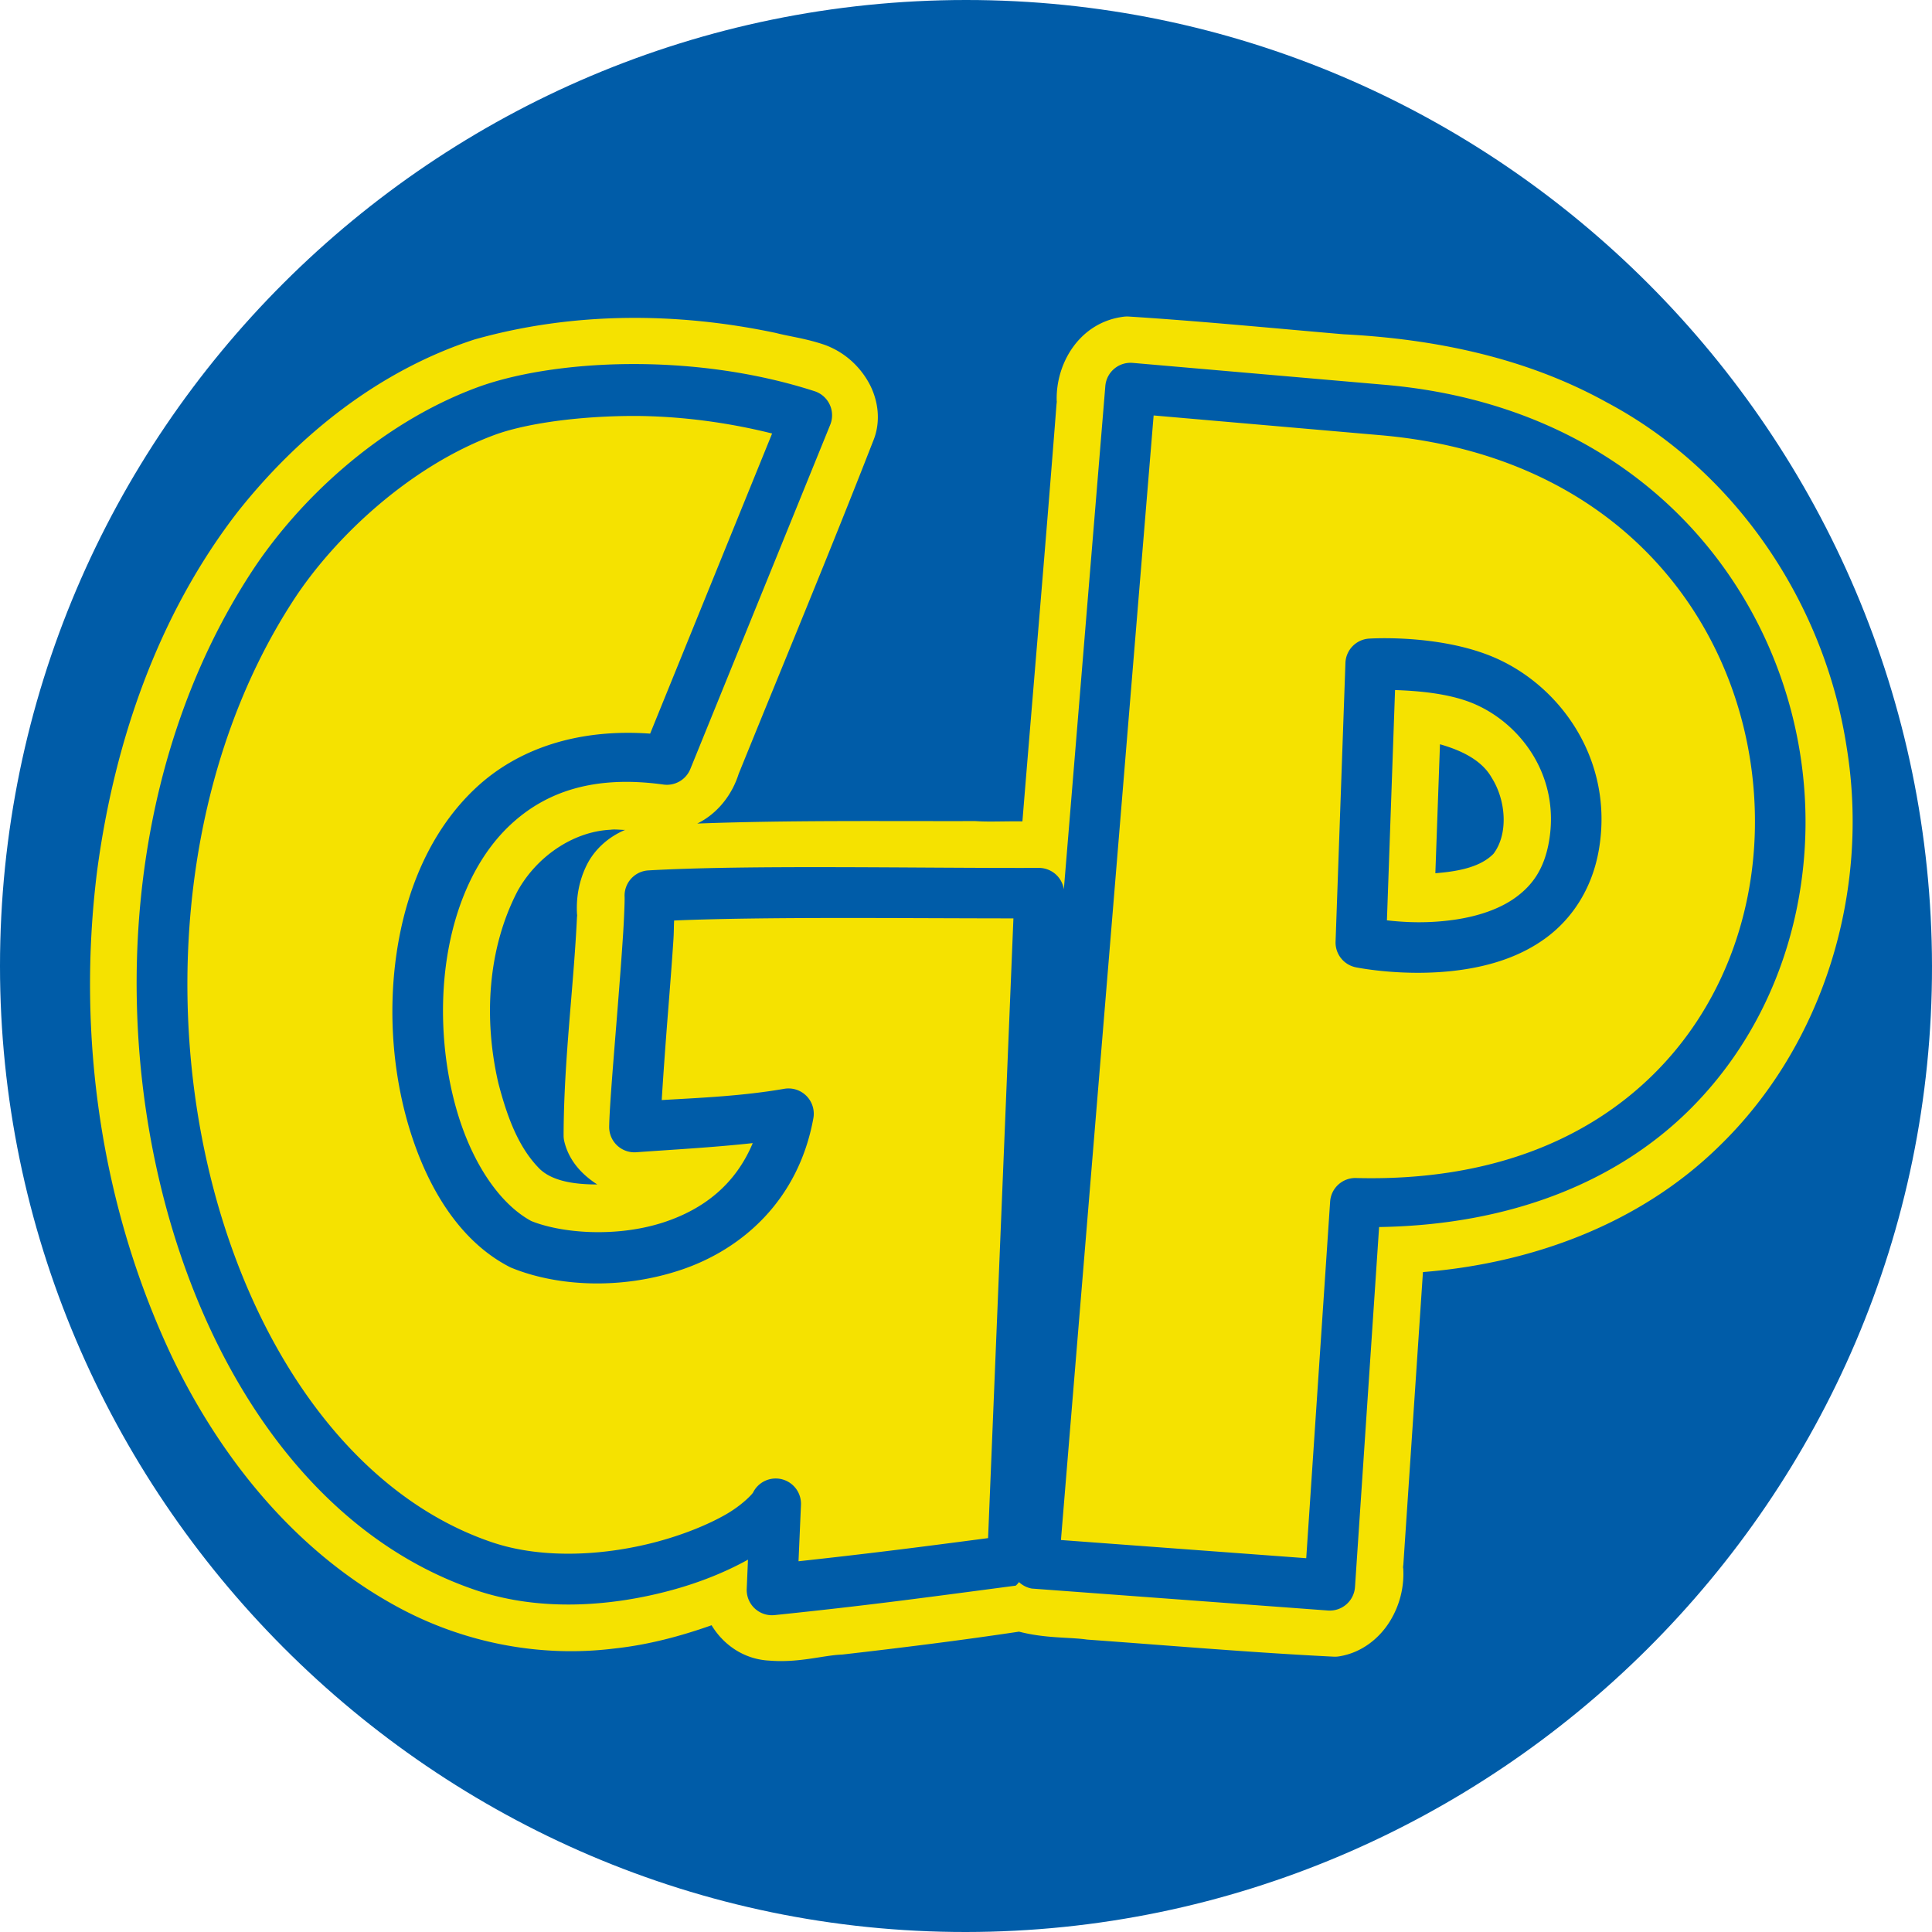
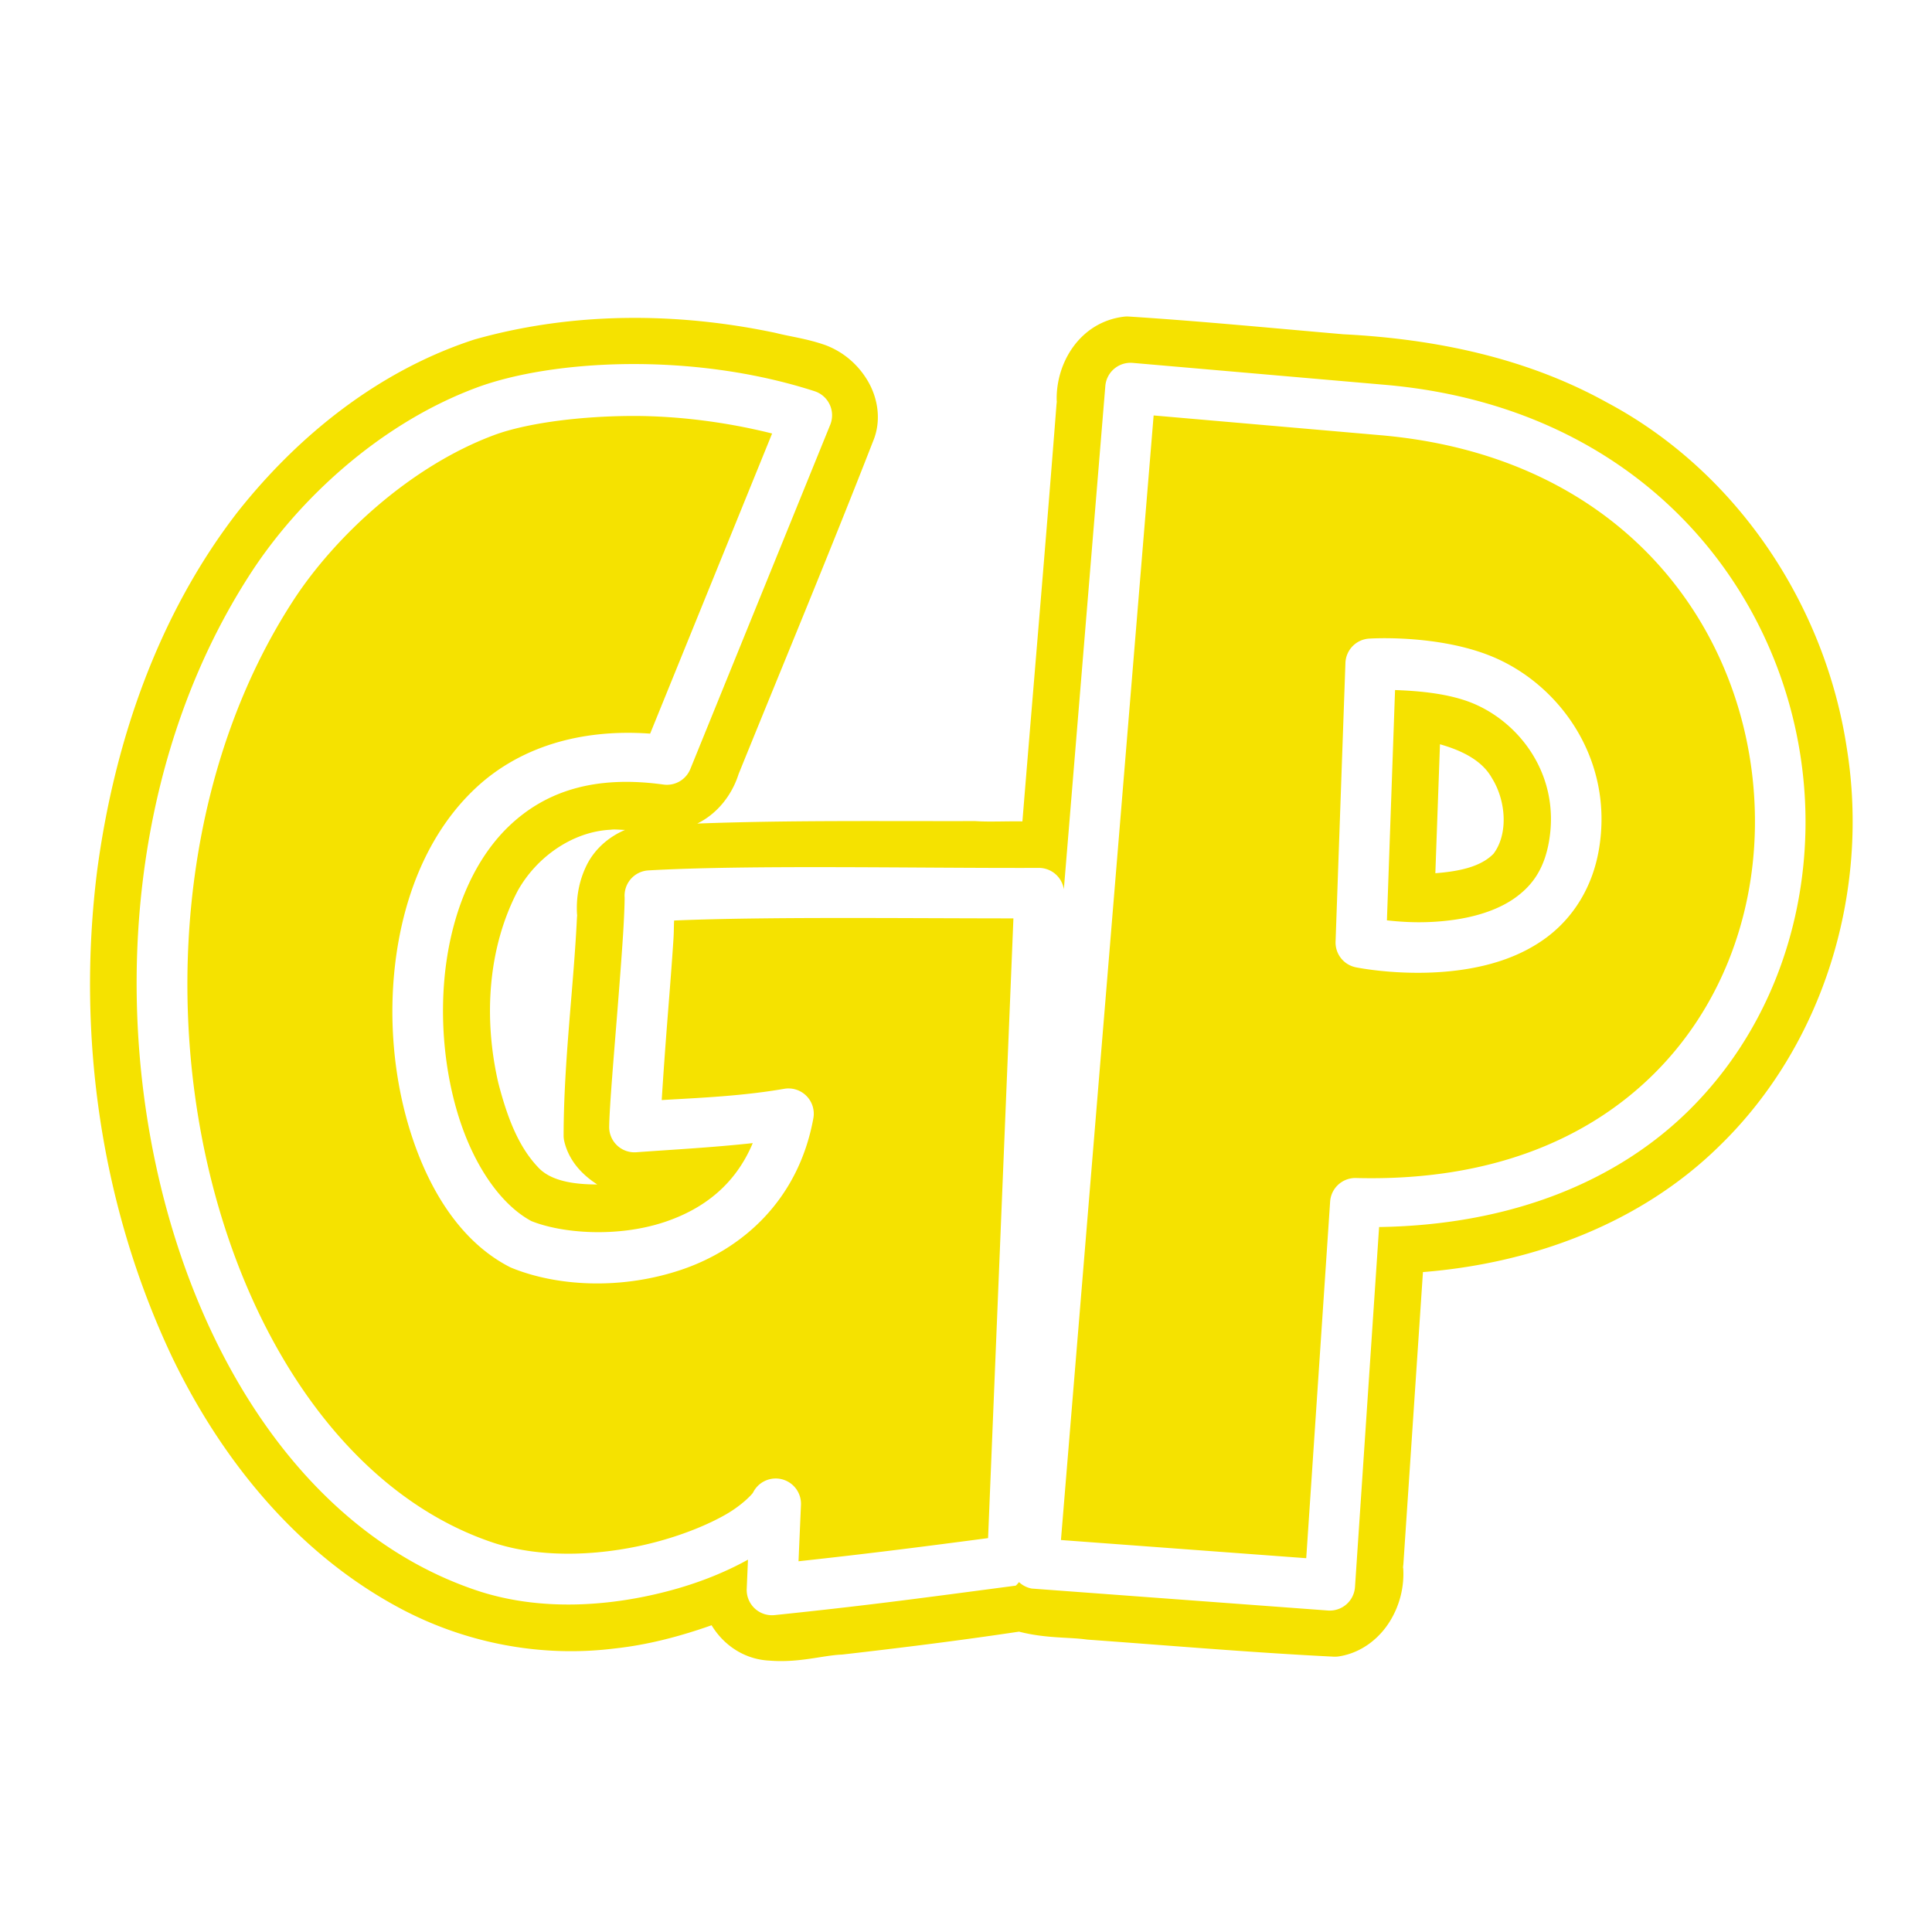
<svg xmlns="http://www.w3.org/2000/svg" width="300mm" height="300mm" viewBox="0 0 300 300" version="1.1" id="svg5" xml:space="preserve">
  <defs id="defs2" />
  <g id="layer1" transform="translate(-213.958,115.355)">
-     <path style="display:inline;fill:#005ca8;fill-opacity:1;stroke:none;stroke-width:0.254;stroke-opacity:1" d="m 213.958,34.645 c 0.013,-82.911 67.517,-149.979 150,-150 82.678,-0.021 149.887,67.534 150,150 0.114,82.777 -67.878,149.934 -150,150 -82.7,0.067 -150.013,-67.948 -150,-150 z" id="path166" />
    <path id="path603" style="color:#000000;display:inline;fill:#f5e200;fill-opacity:1;fill-rule:evenodd;stroke-width:0.626;stroke-linecap:round;stroke-linejoin:round;stroke-miterlimit:20;-inkscape-stroke:none;paint-order:stroke fill markers" d="m 389.21,-66.203 5.2e-4,5.17e-4 v 10e-4 a 3.926,3.926 0 0 0 -0.713,0.02 c -6.8,0.806 -10.668,7.153 -10.453,13.188 0.004,-0.054 0.01,-0.107 0.014,-0.161 l -0.004,0.559 c -0.008,-0.132 -0.004,-0.265 -0.01,-0.397 -1.677,21.715 -3.555,43.436 -5.327,65.181 -2.711,-0.04 -5.209,0.099 -7.189,-0.039 a 3.926,3.926 0 0 0 -0.283,-0.007 c -14.2,0.033 -28.572,-0.152 -43.011,0.383 3.155,-1.549 5.396,-4.468 6.414,-7.685 -0.002,0.005 -0.005,0.011 -0.007,0.016 l 0.138,-0.406 c -0.037,0.131 -0.09,0.259 -0.131,0.39 6.961,-17.168 14.11,-34.313 20.871,-51.654 1.369,-3.257 0.729,-6.743 -0.778,-9.331 -1.507,-2.588 -3.807,-4.561 -6.59,-5.613 a 3.926,3.926 0 0 0 -0.099,-0.035 c -2.853,-0.992 -5.454,-1.306 -7.533,-1.84 a 3.926,3.926 0 0 0 -0.165,-0.038 c -15.244,-3.217 -31.387,-3.285 -46.614,1.001 a 3.926,3.926 0 0 0 -0.153,0.045 c -14.837,4.836 -27.303,14.868 -36.704,26.733 a 3.926,3.926 0 0 0 -0.032,0.038 C 238.376,-19.704 231.694,0.037 229.052,19.774 a 3.926,3.926 0 0 0 -0.004,0.03 c -3.228,25.635 0.569,52.267 11.712,75.732 a 3.926,3.926 0 0 0 0.011,0.022 c 7.536,15.584 19.051,29.97 34.791,38.541 10.237,5.601 22.16,7.976 33.794,6.526 5.178,-0.554 10.21,-1.886 15.097,-3.612 1.877,3.108 5.107,5.303 8.972,5.491 4.562,0.372 8.264,-0.8 11.156,-0.932 a 3.926,3.926 0 0 0 0.265,-0.02 c 9.108,-1.042 18.232,-2.177 27.346,-3.546 4.088,1.064 7.764,0.84 10.47,1.219 a 3.926,3.926 0 0 0 0.261,0.026 c 12.641,0.91 25.341,2.007 38.13,2.641 a 3.926,3.926 0 0 0 0.794,-0.041 c 3.558,-0.548 6.323,-2.828 7.95,-5.479 1.55,-2.524 2.252,-5.436 2.044,-8.352 l -0.016,0.224 -0.012,-0.664 c 0.016,0.146 0.018,0.293 0.027,0.439 l 3.072,-45.846 c 16.776,-1.337 33.579,-7.389 45.947,-19.498 C 497.221,46.847 504.313,23.004 500.729,0.814 497.351,-21.5 483.602,-42.179 463.431,-52.888 c -12.697,-7.038 -27.032,-9.875 -41.013,-10.569 l 0.142,0.007 c -11.052,-0.951 -22.16,-2.041 -33.35,-2.753 z m 0.636,7.197 39.169,3.404 c 43.405,3.774 65.895,37.108 65.292,69.126 -0.302,16.009 -6.26,31.811 -18.026,43.471 -11.07,10.971 -27.428,17.863 -48.178,18.183 l -3.742,55.892 a 3.926,3.926 0 0 1 -4.21,3.654 l -45.978,-3.408 a 3.926,3.926 0 0 1 -1.986,-1.005 3.926,3.926 0 0 1 -0.502,0.552 c -15.076,1.989 -22.816,3.053 -37.448,4.574 a 3.926,3.926 0 0 1 -4.328,-4.075 l 0.195,-4.535 c -3.279,1.824 -7.236,3.466 -11.712,4.696 -9.221,2.534 -20.403,3.472 -30.543,0.042 -25.737,-8.705 -42.948,-35.141 -49.597,-65.603 -6.649,-30.462 -2.865,-65.415 14.702,-92.408 7.243,-11.13 19.758,-23.039 34.998,-28.715 11.537,-4.296 33.306,-5.644 52.491,0.552 a 3.926,3.926 0 0 1 2.431,5.214 l -21.722,53.454 a 3.926,3.926 0 0 1 -4.175,2.411 c -10.971,-1.52 -18.38,1.233 -23.742,6.23 -5.362,4.997 -8.671,12.601 -9.918,21.005 -1.247,8.404 -0.402,17.52 2.089,25.034 2.46,7.417 6.532,13.071 11.057,15.511 4.807,1.932 13.435,2.591 20.771,0.123 5.919,-1.992 10.883,-5.723 13.61,-12.226 -6.429,0.697 -12.641,1.02 -18.08,1.419 a 3.926,3.926 0 0 1 -4.213,-3.983 c 0.054,-3.18 0.715,-10.852 1.33,-18.632 0.308,-3.89 0.602,-7.738 0.805,-10.849 0.203,-3.111 0.285,-5.732 0.261,-6.161 a 3.926,3.926 0 0 1 3.695,-4.14 c 15.532,-0.888 41.401,-0.328 60.753,-0.387 a 3.926,3.926 0 0 1 3.757,3.32 l 6.441,-78.151 a 3.926,3.926 0 0 1 4.251,-3.588 z m 3.247,8.162 -14.392,174.623 38.088,2.822 3.711,-55.374 a 3.926,3.926 0 0 1 4.018,-3.661 c 20.887,0.538 36.048,-6.052 46.235,-16.148 10.187,-10.096 15.436,-23.876 15.703,-38.038 0.534,-28.325 -18.398,-57.702 -58.123,-61.156 z m -80.489,0.078 c -0.459,-0.002 -0.915,5.59e-4 -1.369,0.007 -8.608,0.117 -16.176,1.333 -20.545,2.96 -13.131,4.89 -24.806,15.877 -31.157,25.636 -16.144,24.807 -19.856,57.834 -13.61,86.451 6.246,28.617 22.322,52.36 44.441,59.841 8.004,2.707 17.86,2.046 25.947,-0.176 4.043,-1.111 7.64,-2.602 10.27,-4.095 2.63,-1.493 4.199,-3.225 4.313,-3.454 a 3.926,3.926 0 0 1 7.438,1.921 l -0.38,8.752 c 10.33,-1.122 18.458,-2.145 29.435,-3.596 l 3.934,-96.23 c -17.711,-0.007 -38.576,-0.267 -52.687,0.33 -0.053,1.048 -0.022,1.676 -0.111,3.036 -0.208,3.186 -0.508,7.057 -0.816,10.957 -0.472,5.969 -0.775,10.34 -0.997,13.886 6.224,-0.356 12.625,-0.639 19.015,-1.745 a 3.926,3.926 0 0 1 4.532,4.57 c -2.328,12.781 -11.12,20.37 -20.518,23.532 -9.399,3.162 -19.369,2.564 -26.403,-0.326 a 3.926,3.926 0 0 1 -0.314,-0.15 c -7.256,-3.767 -12.154,-11.343 -15.067,-20.127 -2.913,-8.784 -3.839,-18.957 -2.4,-28.657 1.439,-9.7 5.273,-19.022 12.329,-25.598 6.45,-6.01 15.71,-9.209 27.028,-8.396 L 333.851,-48.041 c -6.988,-1.755 -14.367,-2.695 -21.246,-2.725 z M 428.461,-16.253 c 3.438,-0.031 11.111,0.247 17.473,2.965 10.385,4.436 18.649,16.023 16.305,29.827 -1.048,6.17 -4.234,10.809 -8.227,13.744 -3.993,2.935 -8.632,4.298 -12.961,4.934 -8.659,1.272 -16.555,-0.368 -16.555,-0.368 a 3.926,3.926 0 0 1 -3.151,-3.987 l 1.53,-43.275 a 3.926,3.926 0 0 1 3.765,-3.784 c 0,0 0.675,-0.044 1.822,-0.055 z m 2.119,8.048 -1.261,35.761 c 2.634,0.294 6.253,0.526 10.589,-0.111 3.499,-0.514 6.91,-1.616 9.458,-3.489 2.548,-1.872 4.394,-4.383 5.133,-8.733 1.713,-10.084 -4.391,-18.189 -11.647,-21.289 -3.894,-1.663 -8.869,-2.016 -12.272,-2.139 z m 6.977,8.419 c 3.386,0.963 6.478,2.483 8.012,5.161 a 3.926,3.926 0 0 0 0.069,0.115 c 2.219,3.581 2.516,8.717 0.226,11.731 -1.992,2.035 -5.347,2.733 -9.025,3.017 0.239,-6.675 0.479,-13.35 0.717,-20.024 z M 309.38,13.448 c 0.532,0.002 1.169,0.064 1.641,0.066 -2.696,1.131 -4.793,3.124 -5.939,5.421 -1.244,2.494 -1.696,5.202 -1.516,7.816 0.003,-0.058 0.007,-0.117 0.01,-0.176 l 0.011,0.534 c -0.011,-0.119 -0.013,-0.239 -0.021,-0.358 -0.507,11.07 -2.066,22.488 -2.091,34.21 a 3.926,3.926 0 0 0 0.107,0.92 c 0.725,3.035 2.785,5.189 5.118,6.686 -3.769,0.006 -7.299,-0.578 -9.212,-2.695 a 3.926,3.926 0 0 0 -0.05,-0.054 c -3.091,-3.29 -4.769,-7.893 -6.095,-12.986 -2.318,-10.015 -1.657,-20.909 2.978,-29.811 2.908,-5.265 8.49,-9.196 14.315,-9.527 a 3.926,3.926 0 0 0 0.257,-0.023 c 0.144,-0.018 0.309,-0.024 0.487,-0.023 z" />
  </g>
</svg>